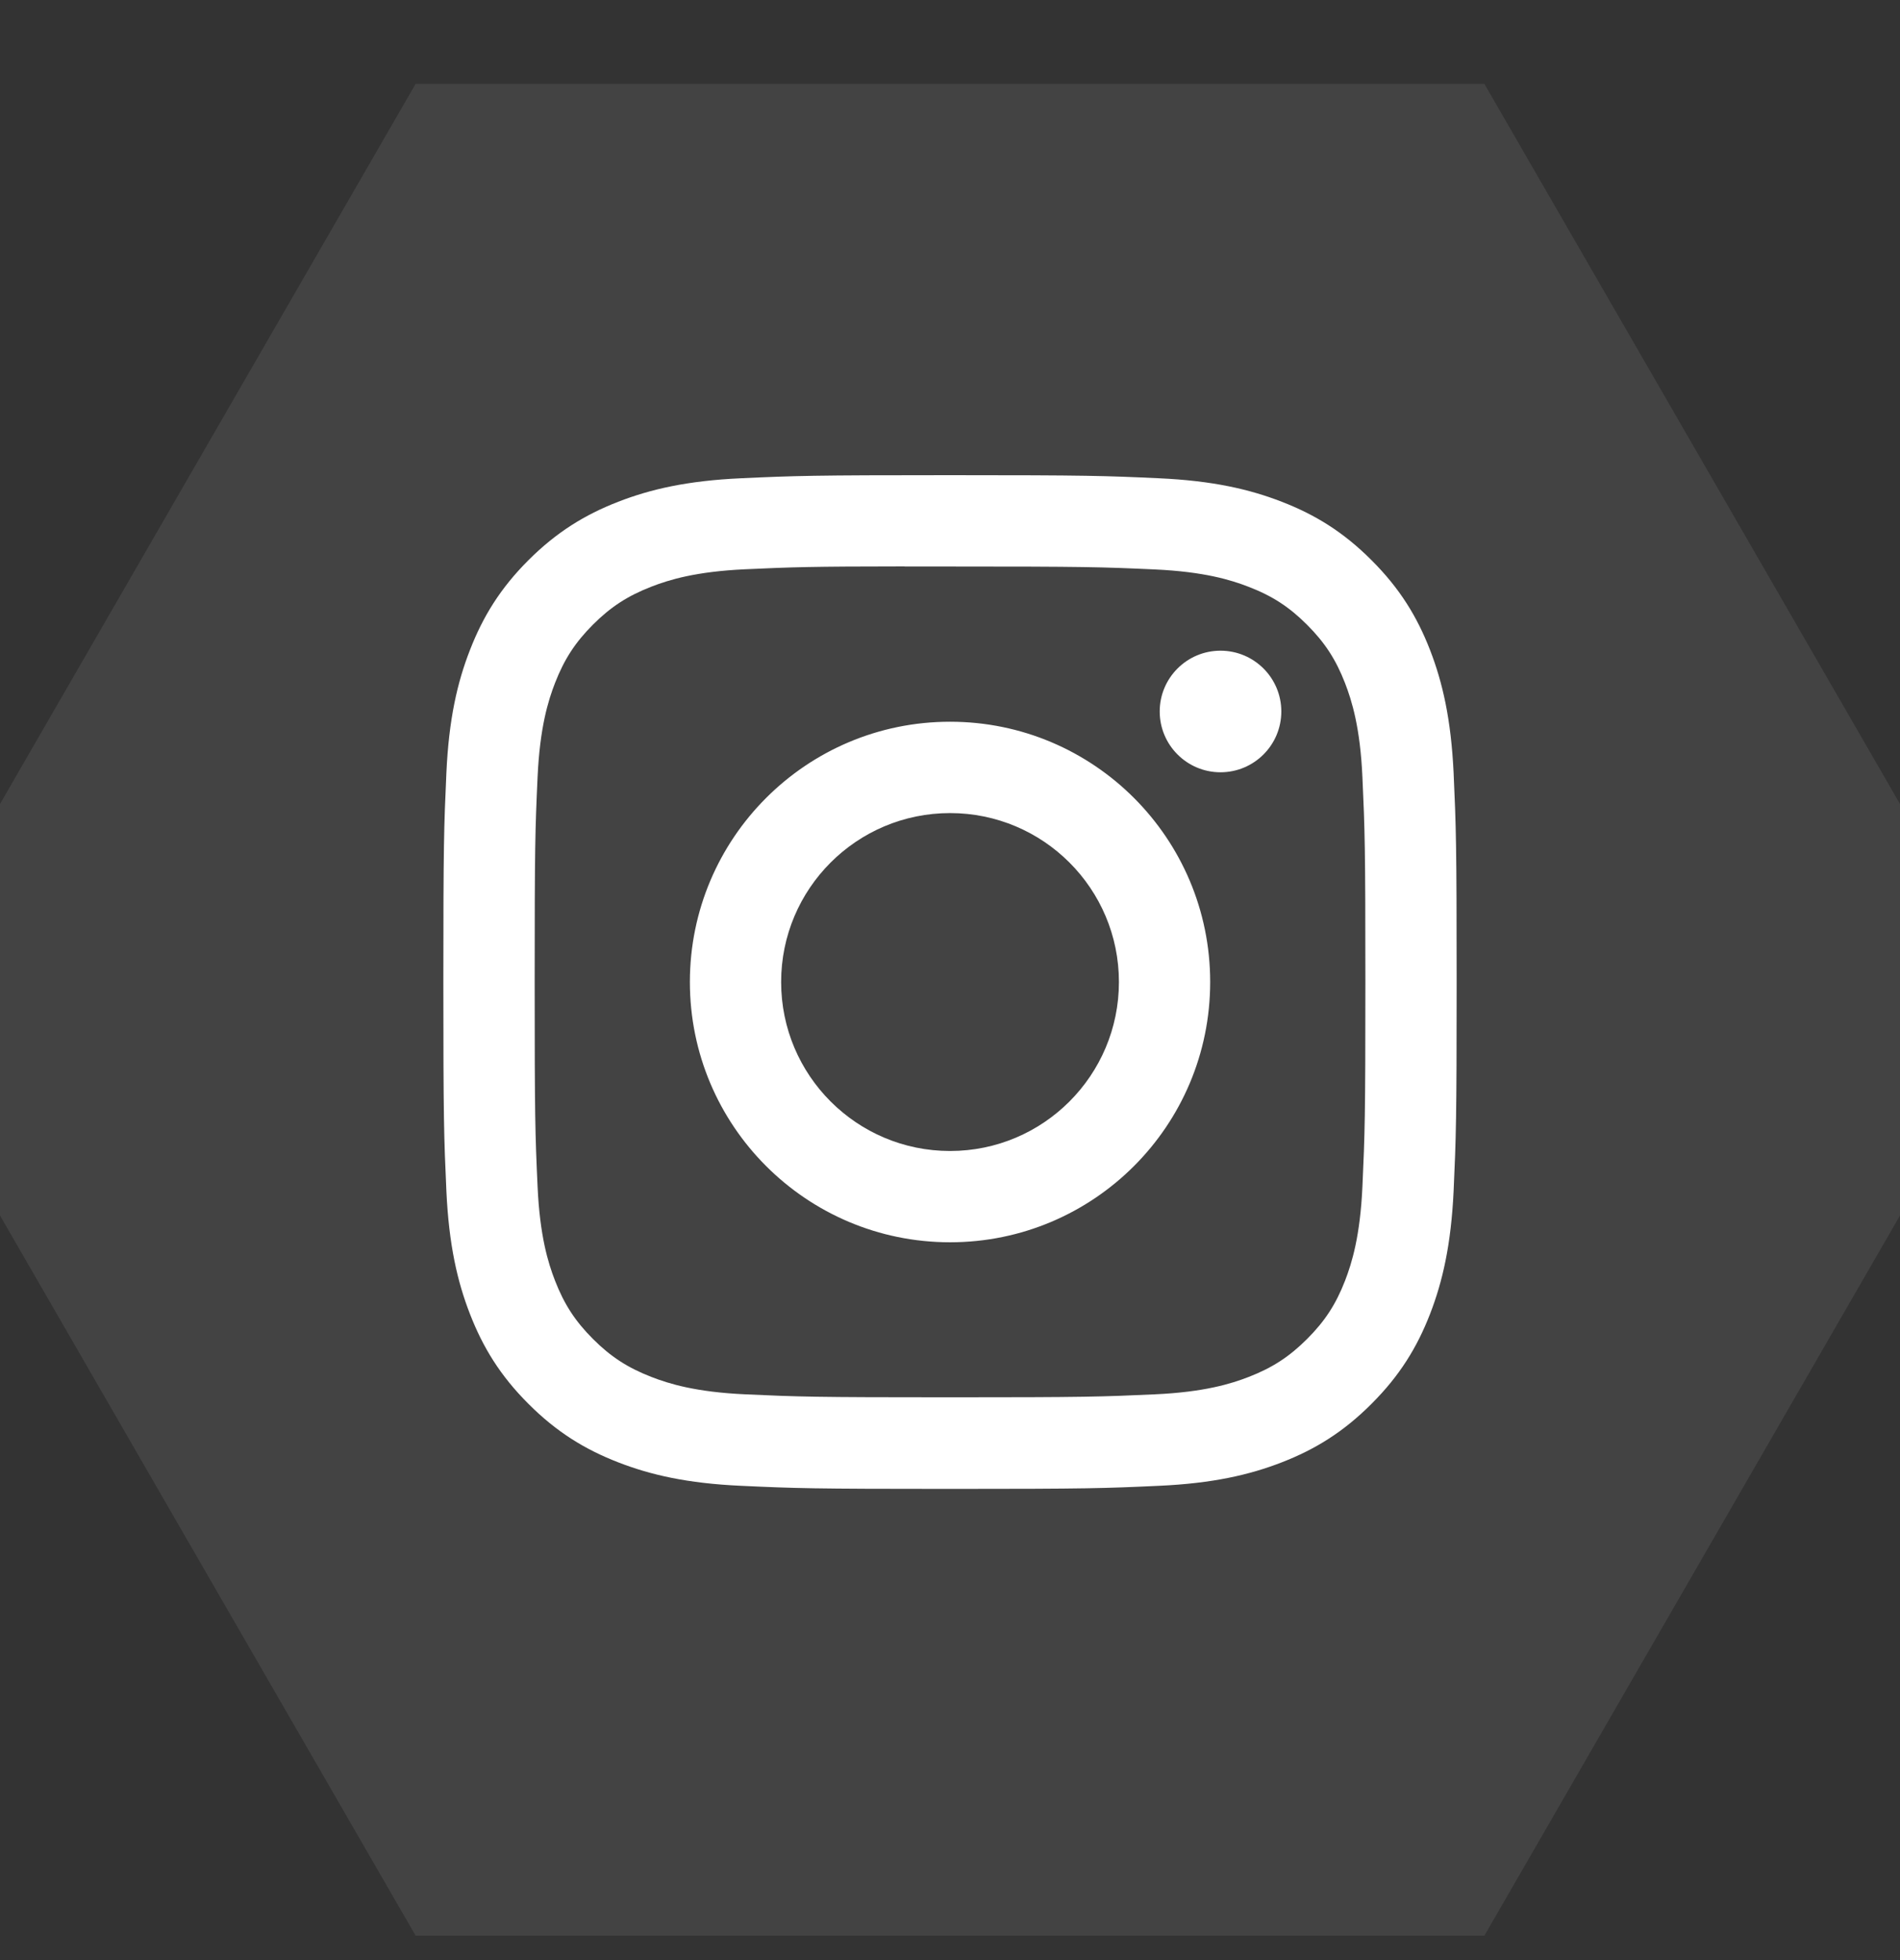
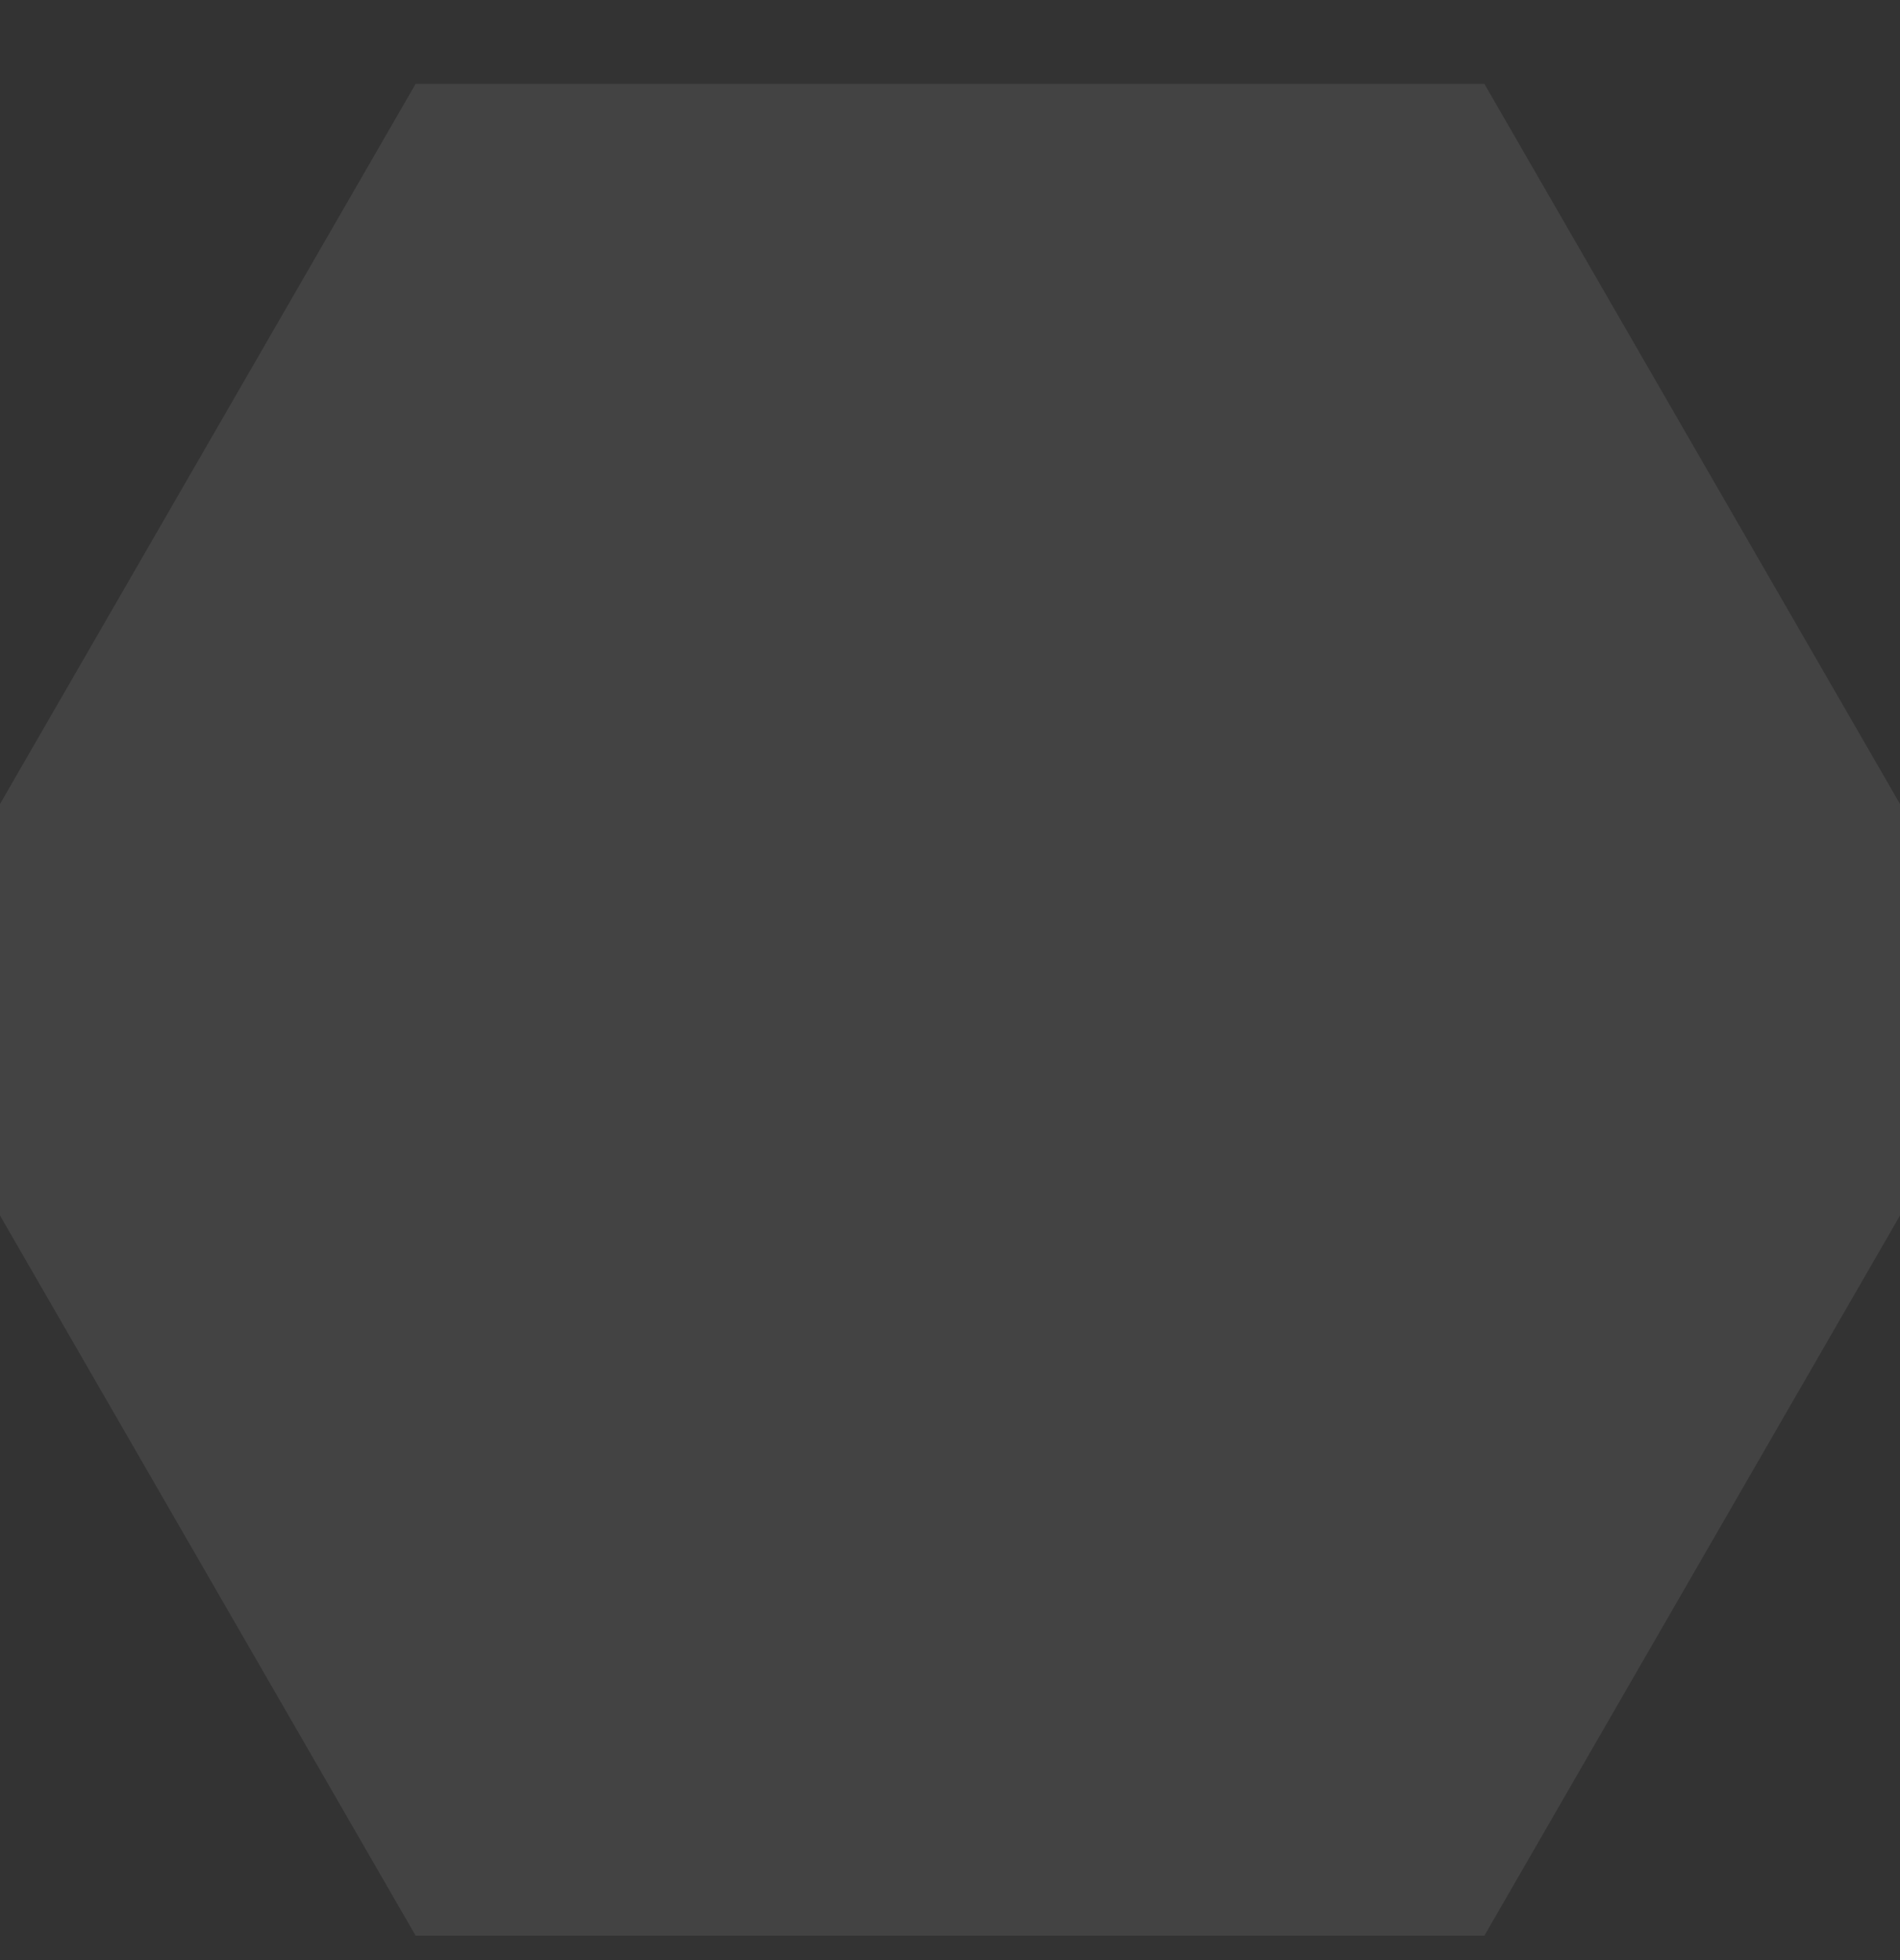
<svg xmlns="http://www.w3.org/2000/svg" width="32" height="33" viewBox="0 0 32 33" fill="none">
  <rect x="0" y="0" width="32" height="33" fill="#333333" stroke="none" />
  <path opacity="0.1" d="M34 17L25 32.589L7 32.589L-2 17L7 1.412L25 1.412L34 17Z" fill="#D9D9D9" />
-   <path fill-rule="evenodd" clip-rule="evenodd" d="M16.001 8C13.683 8 13.392 8.01 12.482 8.052C11.574 8.093 10.954 8.237 10.411 8.448C9.85 8.666 9.374 8.958 8.899 9.432C8.425 9.906 8.133 10.382 7.915 10.944C7.703 11.486 7.559 12.107 7.518 13.015C7.477 13.925 7.467 14.216 7.467 16.533C7.467 18.851 7.477 19.141 7.518 20.051C7.56 20.96 7.704 21.58 7.915 22.122C8.133 22.683 8.424 23.16 8.899 23.634C9.373 24.109 9.849 24.401 10.41 24.619C10.953 24.83 11.573 24.974 12.482 25.015C13.392 25.057 13.682 25.067 16 25.067C18.317 25.067 18.607 25.057 19.518 25.015C20.426 24.974 21.047 24.83 21.59 24.619C22.151 24.401 22.626 24.109 23.1 23.634C23.575 23.16 23.867 22.683 24.085 22.122C24.295 21.58 24.439 20.959 24.482 20.051C24.523 19.141 24.533 18.851 24.533 16.533C24.533 14.216 24.523 13.925 24.482 13.015C24.439 12.106 24.295 11.486 24.085 10.944C23.867 10.382 23.575 9.906 23.1 9.432C22.626 8.957 22.151 8.666 21.589 8.448C21.045 8.237 20.425 8.093 19.516 8.052C18.606 8.01 18.316 8 15.998 8H16.001ZM15.235 9.538C15.463 9.537 15.716 9.538 16.001 9.538C18.279 9.538 18.549 9.546 19.449 9.587C20.281 9.625 20.733 9.764 21.033 9.881C21.432 10.035 21.715 10.22 22.014 10.519C22.313 10.818 22.498 11.102 22.653 11.5C22.769 11.801 22.909 12.252 22.946 13.084C22.987 13.984 22.996 14.254 22.996 16.531C22.996 18.809 22.987 19.079 22.946 19.979C22.908 20.811 22.769 21.262 22.653 21.563C22.498 21.961 22.313 22.244 22.014 22.543C21.715 22.841 21.432 23.026 21.033 23.181C20.733 23.298 20.281 23.437 19.449 23.475C18.549 23.516 18.279 23.525 16.001 23.525C13.722 23.525 13.452 23.516 12.553 23.475C11.72 23.437 11.269 23.298 10.968 23.181C10.57 23.026 10.285 22.841 9.987 22.543C9.688 22.244 9.503 21.96 9.348 21.562C9.231 21.261 9.092 20.81 9.054 19.978C9.013 19.078 9.005 18.808 9.005 16.529C9.005 14.251 9.013 13.982 9.054 13.082C9.092 12.25 9.231 11.799 9.348 11.498C9.503 11.1 9.688 10.815 9.987 10.516C10.285 10.218 10.57 10.033 10.968 9.878C11.269 9.761 11.72 9.622 12.553 9.584C13.34 9.548 13.645 9.537 15.235 9.536V9.538ZM20.556 10.955C19.991 10.955 19.532 11.413 19.532 11.978C19.532 12.544 19.991 13.002 20.556 13.002C21.121 13.002 21.58 12.544 21.58 11.978C21.58 11.413 21.121 10.955 20.556 10.955ZM16.001 12.151C13.581 12.151 11.619 14.113 11.619 16.533C11.619 18.953 13.581 20.915 16.001 20.915C18.421 20.915 20.382 18.953 20.382 16.533C20.382 14.113 18.421 12.151 16.001 12.151ZM16.001 13.689C17.572 13.689 18.845 14.962 18.845 16.533C18.845 18.104 17.572 19.378 16.001 19.378C14.43 19.378 13.156 18.104 13.156 16.533C13.156 14.962 14.43 13.689 16.001 13.689Z" fill="white" />
</svg>